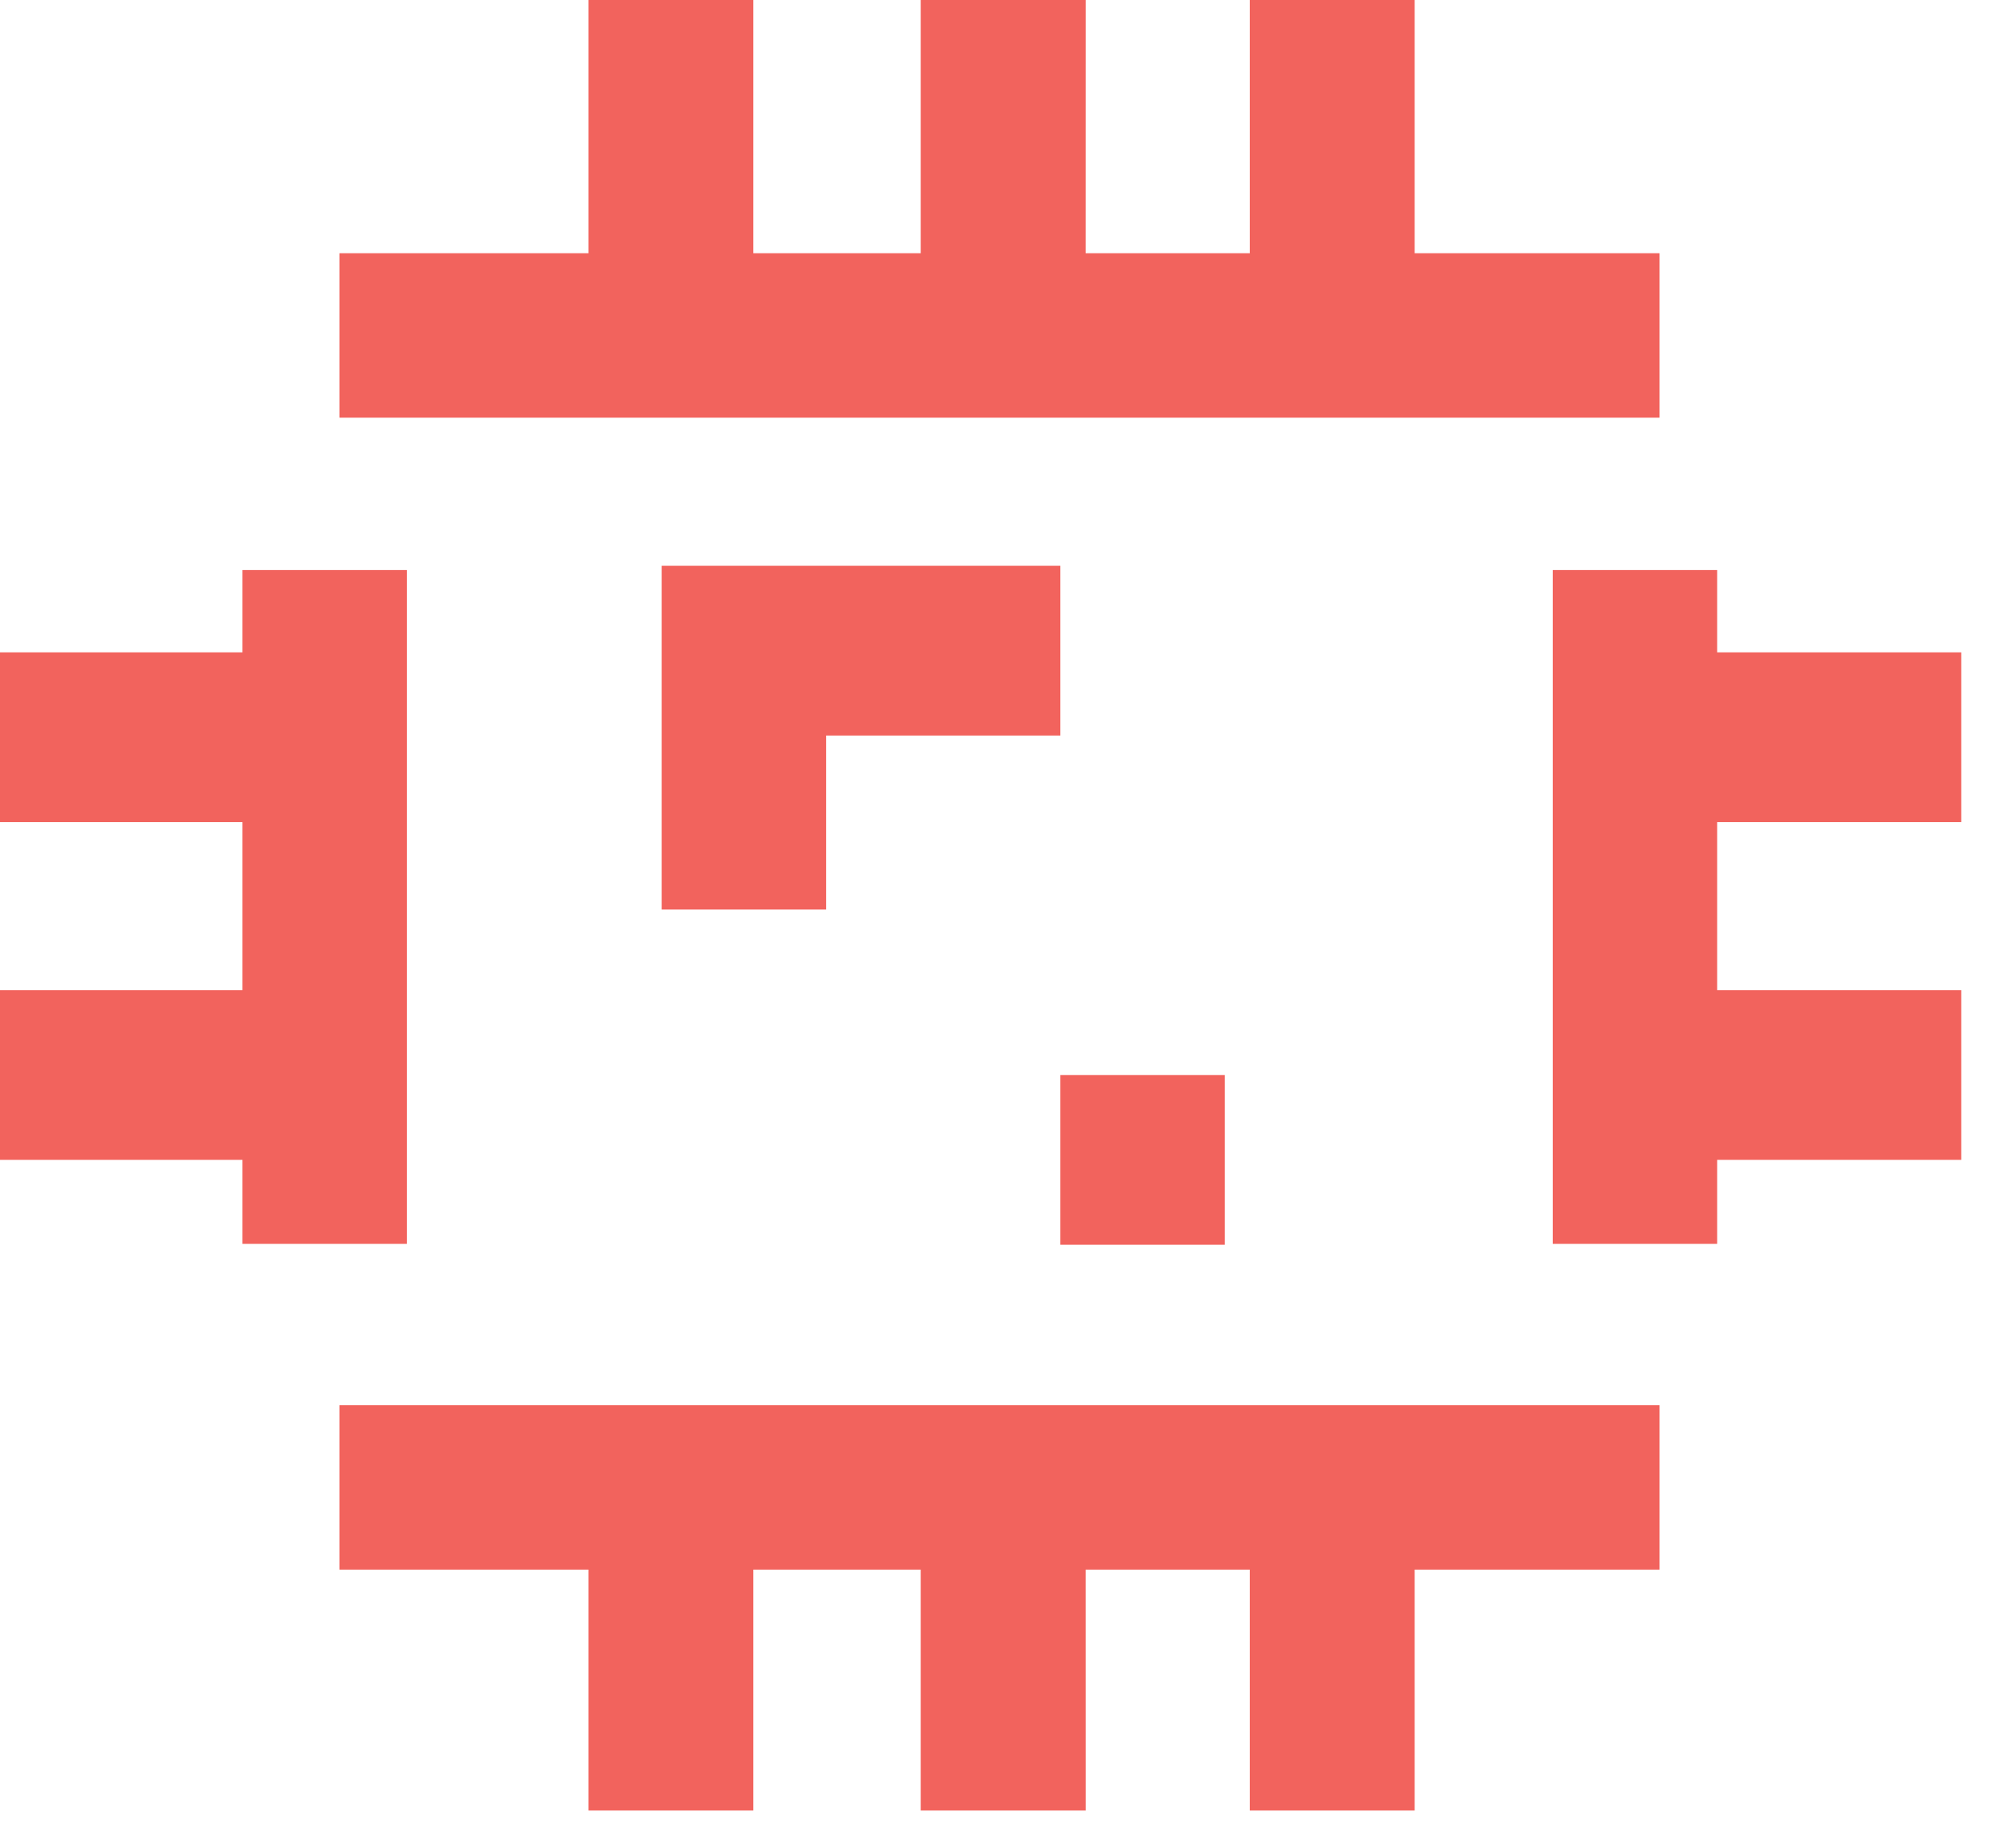
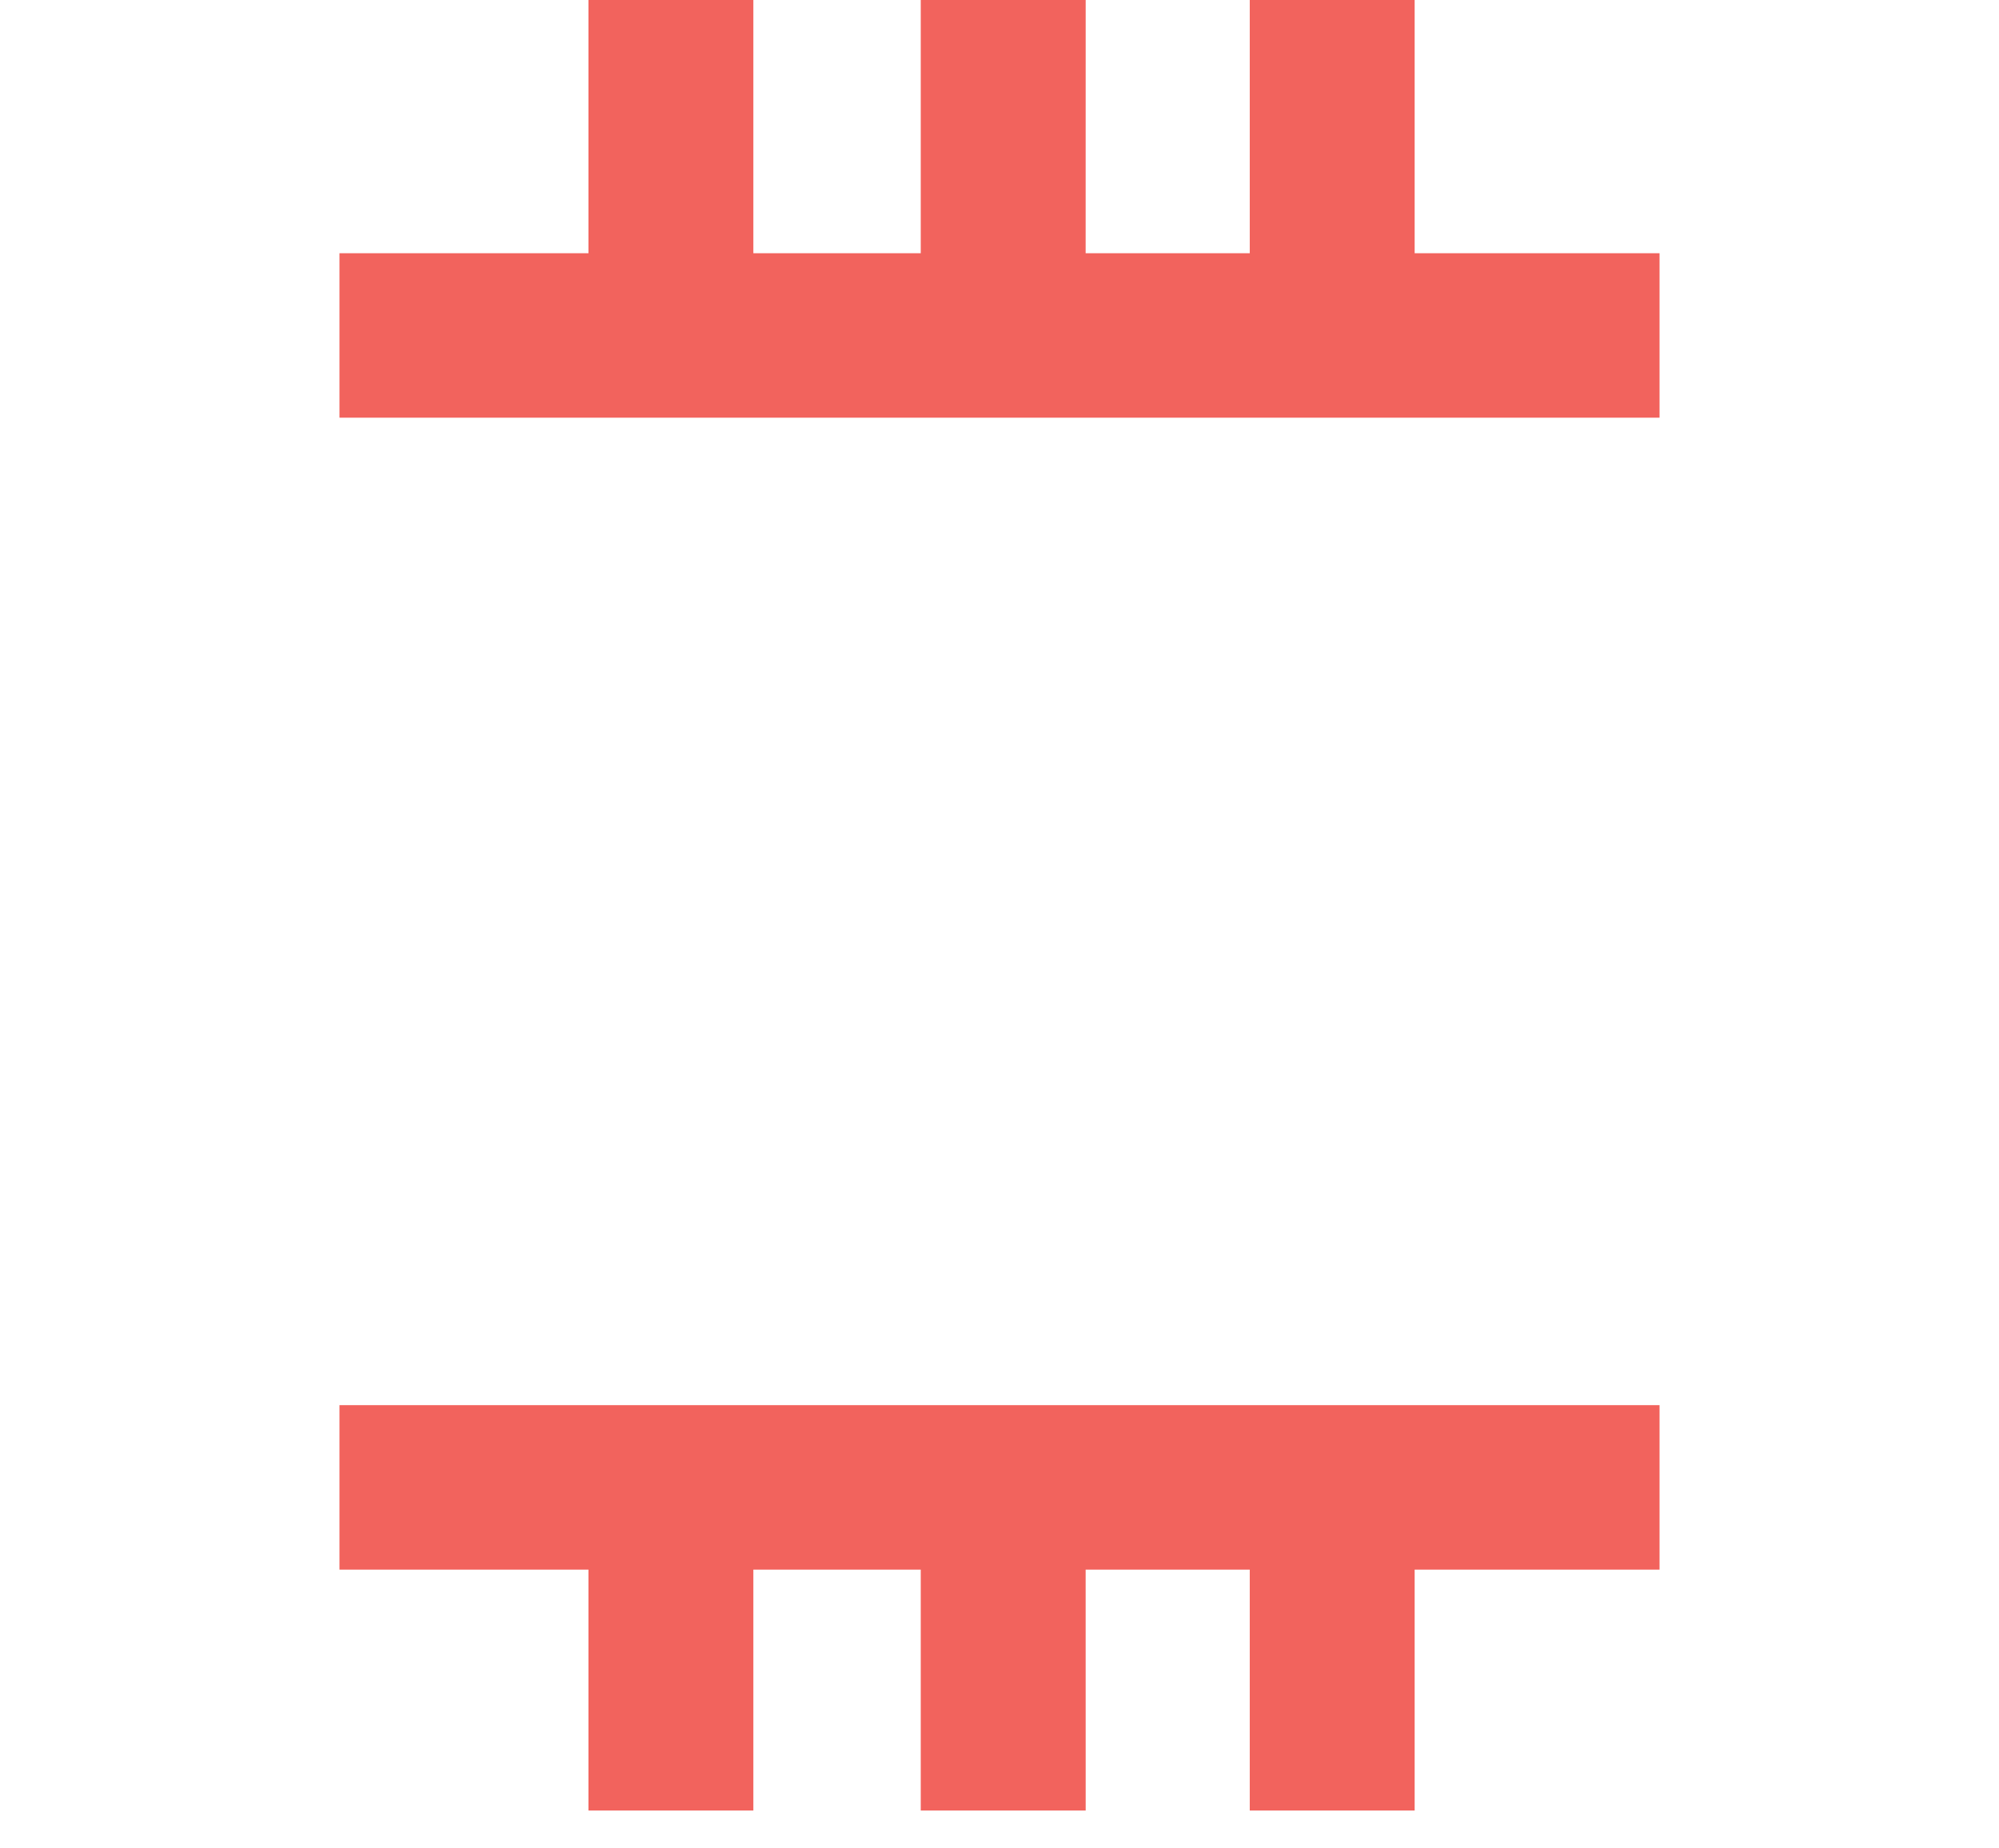
<svg xmlns="http://www.w3.org/2000/svg" width="53px" height="49px" viewBox="0 0 53 49" version="1.1">
  <title>Icon_Technology</title>
  <g id="Page-1" stroke="none" stroke-width="1" fill="none" fill-rule="evenodd">
    <g id="Solutions" transform="translate(-374, -6443)" fill="#F2635D" fill-rule="nonzero">
      <g id="Icon_Technology" transform="translate(374, 6443)">
        <path d="M44,37.253 L44,41.613 L37.507,41.613 L37.507,48 L33.135,48 L33.135,41.613 L28.784,41.613 L28.785,48 L24.412,48 L24.412,41.613 L19.974,41.613 L19.974,48 L15.602,48 L15.602,41.613 L9,41.613 L9,37.253 L44,37.253 Z M19.974,0 L19.974,6.714 L24.412,6.714 L24.412,0 L28.785,0 L28.784,6.714 L33.135,6.714 L33.135,0 L37.507,0 L37.507,6.714 L44,6.714 L44,11.074 L9,11.074 L9,6.714 L15.602,6.714 L15.602,0 L19.974,0 Z" id="Combined-Shape" />
-         <path d="M32.473,28.5 L32.473,33 L28.114,33 L28.114,28.5 L32.473,28.5 Z M10.788,15.113 L10.788,32.977 L6.429,32.977 L6.429,30.75 L0,30.75 L0,26.25 L6.429,26.25 L6.429,21.795 L0,21.795 L0,17.295 L6.429,17.295 L6.429,15.113 L10.788,15.113 Z M45.527,15.113 L45.527,17.295 L52,17.295 L52,21.795 L45.527,21.795 L45.527,26.25 L52,26.25 L52,30.75 L45.527,30.75 L45.527,32.977 L41.168,32.977 L41.168,15.113 L45.527,15.113 Z M28.114,15 L28.114,19.5 L21.903,19.5 L21.903,24.113 L17.544,24.113 L17.544,15 L28.114,15 Z" id="Combined-Shape" />
      </g>
    </g>
  </g>
</svg>